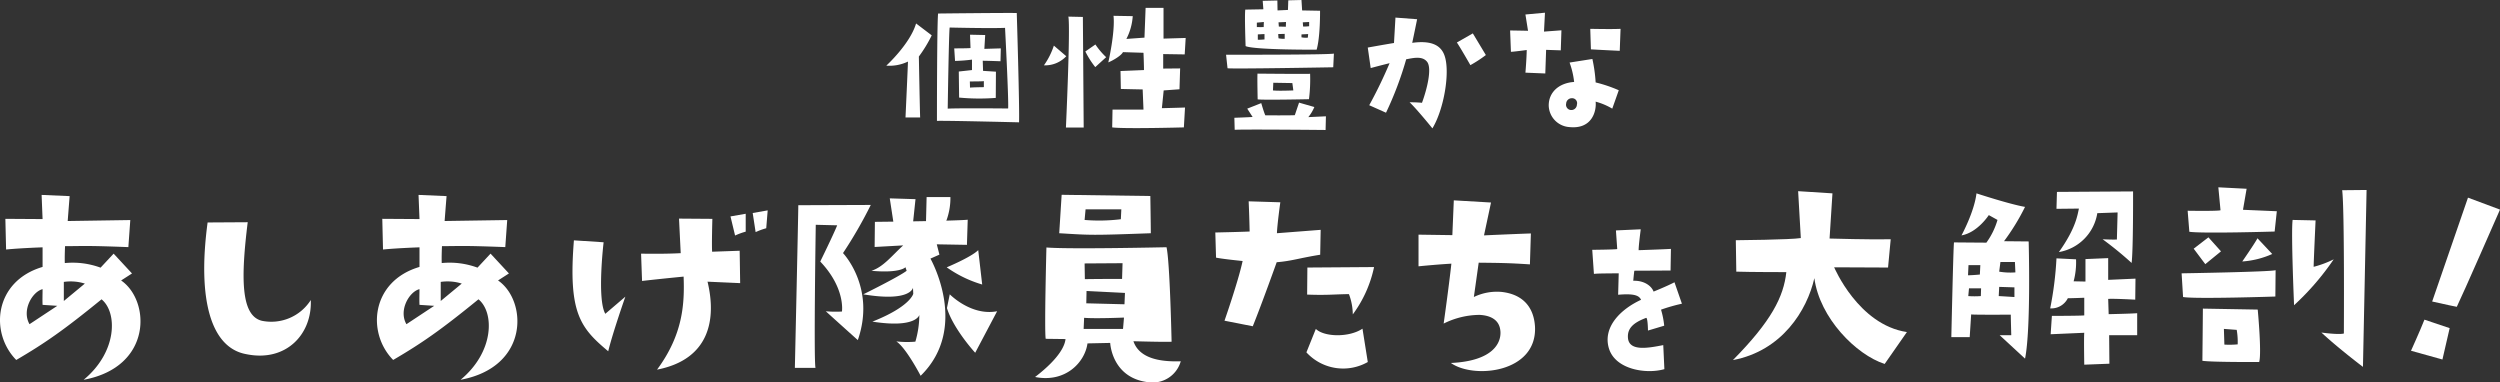
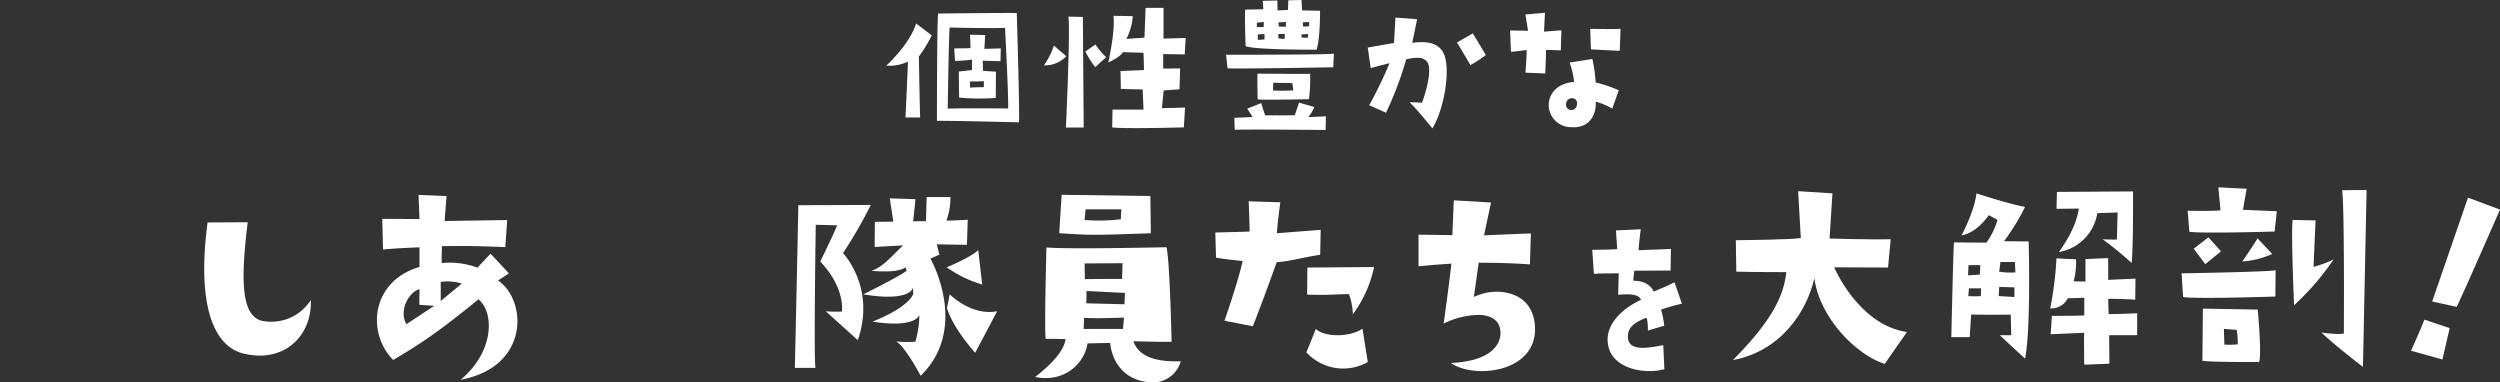
<svg xmlns="http://www.w3.org/2000/svg" width="612.521" height="93.704" viewBox="0 0 612.521 93.704">
  <rect x="0" y="0" width="612.521" height="93.704" fill="#333333" stroke="none" />
  <defs>
    <clipPath id="clip-path">
      <rect id="Rectangle_1803" data-name="Rectangle 1803" width="612.521" height="47.81" transform="translate(0 0)" fill="#fff" />
    </clipPath>
  </defs>
  <g id="Group_3340" data-name="Group 3340" transform="translate(-652.9 -5755.285)">
    <g id="Group_3333" data-name="Group 3333" transform="translate(870.046 5755.285)">
      <g id="Group_3339" data-name="Group 3339" transform="translate(0 0)">
        <path id="Path_20929" data-name="Path 20929" d="M11.135,10.195a32.865,32.865,0,0,1-3.153,5.189S8.222,28.674,8.3,30.31H4.71s.6-13.011.6-13.69a10.509,10.509,0,0,1-5.308,1S5.827,12.31,7.3,7.281ZM31.97,4.727s.718,23.508.558,26.781c0,0-17.441-.439-20.115-.359,0,0,0-23.708.279-26.3,0,0,17.561-.2,19.278-.12M29.1,8.359c-3.672.16-13.57-.08-13.57-.08-.2,1.2-.479,19.876-.479,19.876,2.634-.16,14.807-.04,14.807-.04C30.013,25.96,29.1,8.359,29.1,8.359m-5.069,5.148,4.031-.12-.08,3.154s-3.153-.12-4.35-.12c0,0,.04,1.118.08,2.475l3.154.2-.04,6.425a52.6,52.6,0,0,1-8.98-.08l-.08-6.385s2.235-.24,3.233-.359V16.142a39.27,39.27,0,0,1-4.151.32l-.2-3.074s3.233,0,3.992-.08l-.12-3.272,3.712.08ZM20.475,21.49l.04,1.517c.439-.08,3.392-.12,3.392-.12V21.41c-.319.08-3.432.08-3.432.08" transform="translate(0 -1.534)" fill="#fff" />
        <path id="Path_20930" data-name="Path 20930" d="M57.3,16.931a18.18,18.18,0,0,0,2.435-4.83L62.772,14.7A7.088,7.088,0,0,1,57.3,16.931m5.388,15.246s1.117-24.346.6-27.18l3.552.08s.16,21.274.2,27.1Zm7.223-20.355a17.992,17.992,0,0,0,2.635,3.113L69.876,17.37a21.608,21.608,0,0,1-2.434-3.831ZM86.6,10.386l5.428-.16-.239,4.031-5.269-.08V17.73l4.151-.04-.16,5.109-3.872.28-.439,4.35s3.472-.08,5.667-.16l-.28,4.869s-14.687.4-17.561,0l.08-4.351H81.69l-.2-4.948s-4.231-.08-5.348-.12l-.08-4.391,5.748-.239s0-1.477-.12-4.231L76.661,13.7c-.359.758-2.155,1.915-3.592,2.515,0,0,1.716-7.464,1.277-11.415l4.71.08A14.111,14.111,0,0,1,77.5,10.465l4.43-.319.28-7.3H86.6Z" transform="translate(-18.673 -0.926)" fill="#fff" />
        <path id="Path_20931" data-name="Path 20931" d="M149.751,16.484s-24.586.439-25.9.239l-.359-3.313s25.064.04,26.421-.28ZM125.524,28.856s3.472-.12,4.47-.2l-1.317-2.036,3.433-1.357s.678,2.355,1,2.994c0,0,6.385.04,7.224-.04l1.037-3.073,3.752,1.077a10.368,10.368,0,0,1-1.477,2.475l4.31-.2-.08,3.352s-20.515-.2-22.271-.04ZM132.469.2l3.592-.08.04,2.434,2.554-.119.08-2.355L141.968,0l.16,2.554,4.39.08s.08,6.386-.838,9.538c0,0-15.246.08-17.4-.878,0,0-.279-7.463-.08-8.94l4.43-.08Zm.279,5.188-1.716.16V6.625s.918.04,1.677,0Zm-1.517,18.958s-.119-5.308-.04-6.307c0,0,12.133.12,12.891.04a38.671,38.671,0,0,1-.279,6.226s-11.056.24-12.573.04m1.677-16-1.636.08V9.739a15.975,15.975,0,0,0,1.636-.08Zm2.076,13.81c1.317.159,4.989,0,4.989,0l-.239-1.8-4.67-.08Zm1.277-13.81.08,1.037a5.611,5.611,0,0,0,1.517.12V8.3Zm.08-2.874.08,1.038,1.716.04.04-1.157Zm5.628,3.672a5.228,5.228,0,0,0,1.557.08l.08-.878-1.637.08Zm.32-3.672.08,1.038s.8,0,1.477-.08V5.388Z" transform="translate(-40.241 0)" fill="#fff" />
        <path id="Path_20932" data-name="Path 20932" d="M175.711,18.767l-.719-5.029s3.712-.678,6.426-1.118l.359-6.226,5.308.4s-.8,3.951-1.2,5.787c4.39-.6,6.945.4,7.9,3.073,1.437,3.951-.08,13.131-2.953,17.88,0,0-3.872-4.789-5.588-6.385a28.644,28.644,0,0,1,3.034.119c1.317-3.592,2.474-8.541,1.237-10.057-1.157-1.437-3.233-.958-5.109-.6A82.98,82.98,0,0,1,179.462,29.7l-4.111-1.836a111.8,111.8,0,0,0,4.989-10.3s-2.115.518-4.63,1.2m24.426-.719s-2.554-4.47-3.313-5.547l3.911-2.235,3.193,5.308a31.542,31.542,0,0,1-3.792,2.474" transform="translate(-57.024 -2.084)" fill="#fff" />
        <path id="Path_20933" data-name="Path 20933" d="M230.8,13.758s-3.232.439-3.871.439l-.2-5.228s2.873.04,4.39.08l-.638-3.992,4.789-.439-.239,4.63,4.271-.319-.16,4.909-3.592-.12-.2,5.787-4.869-.2s.279-3.313.319-5.548m20.954,14.369a15.982,15.982,0,0,0-4.071-1.716c.239,2.315-.878,6.825-6.466,6.226a5.419,5.419,0,0,1-5.029-5.309c0-3.113,2.355-5.467,6.226-5.747a20.22,20.22,0,0,0-1.118-4.749l5.588-.878a36.308,36.308,0,0,1,.8,5.748,33.961,33.961,0,0,1,5.667,1.916Zm-9.938-2.554a1.377,1.377,0,0,0-1.357,1.317,1.292,1.292,0,0,0,.758,1.477,1.364,1.364,0,0,0,1.876-1.237,1.213,1.213,0,0,0-1.277-1.557m11.774-11.615s-3.552-.16-7.064-.359l-.16-5.029s5.308.12,7.424,0Z" transform="translate(-73.884 -1.505)" fill="#fff" />
      </g>
    </g>
    <g id="Group_3336" data-name="Group 3336" transform="translate(652.9 5801.178)">
      <g id="Group_3338" data-name="Group 3338" clip-path="url(#clip-path)">
        <path id="Path_20951" data-name="Path 20951" d="M430.83,12.966s13.5-.119,15.926-.533L446.1.947l8.408.533L453.8,12.551s10.6.3,14.979.178l-.652,6.927-13.2-.059s5.92,14.09,17.82,15.867L467.3,43.278c-6.987-2.25-15.927-11.249-17.229-21.017-1.776,7.874-7.933,17.82-19.952,20.07,9.414-9.532,12.433-15.511,13.085-21.55,0,0-8.881,0-12.256-.119Z" transform="translate(-5.54)" fill="#fff" />
        <path id="Path_20952" data-name="Path 20952" d="M503.1,13.262s.592,21.491-.888,28.713c0,0-5.446-5.032-6.216-5.742h2.841s-.118-4.2-.118-5.032c0,0-9.177.059-9.709-.059l-.356,5.564h-4.5s.473-21.846.651-23.208c0,0,7.046.06,7.933.06a17.894,17.894,0,0,0,2.724-5.565l-2.131-1.184s-2.724,4.262-6.69,4.973c0,0,3.137-5.743,3.67-10.3,0,0,8.111,2.664,11.9,3.315a54.007,54.007,0,0,1-5.15,8.408ZM488.24,21.55c1.066,0,2.9-.178,2.9-.178l.118-2.309h-2.9Zm3.2,3.2h-2.96l-.178,1.9a21.8,21.8,0,0,0,3.079,0Zm8.17-.236-3.73-.119-.118,2.25c2.013.118,3.848.237,3.848.237Zm.237-3.671-.118-2.546h-3.553l-.3,2.368a16.413,16.413,0,0,0,3.967.178M522.7,31.082s5.565-.118,6.986-.237v5.388h-6.868l.06,6.986-6.158.237s-.118-6.631,0-7.815L508.488,36l.3-4.5s6.808,0,7.933-.118V27.056s-2.782.119-4.026.119a4.514,4.514,0,0,1-4.322,2.486,83.573,83.573,0,0,0,1.54-12.255l4.795.236a18.038,18.038,0,0,1-.592,5.388l2.9.06V17.583l5.565-.236v5.328l6.691-.3-.06,5.151s-5.506-.3-6.631-.178Zm2.013-18.294.177-6.631-4.973.178a11.5,11.5,0,0,1-9.413,9.532c4.263-5.98,4.559-9.236,4.914-10.657l-5.506.059.118-4.144,18.649-.119s.059,14.209-.355,17.525a87.022,87.022,0,0,0-7.1-5.8s2.249.118,3.493.059" transform="translate(-6.059)" fill="#fff" />
        <path id="Path_20953" data-name="Path 20953" d="M542.053,21.077s21.727-.355,23.03-.77l-.059,6.453s-19.656.652-22.616.119Zm1.48-15.334s7.282.119,8.051-.118L551.052,0l6.926.356-.888,5.15,8.289.356-.533,4.973s-17.583.532-20.9.059Zm5.091,6.513,3.079,3.433-3.849,3.138-2.841-3.789Zm-1.48,30.253s.119-11.664.119-12.788l13.439.236s1.006,10.657.355,12.848c0,0-11.6.059-13.913-.3m8.407-7.578-3.138-.237.119,3.848a22,22,0,0,0,3.256-.059,16.919,16.919,0,0,0-.237-3.552m1.362-16.755s2.96-4.263,3.729-5.684l3.612,3.849a21.514,21.514,0,0,1-7.341,1.835" transform="translate(-7.539)" fill="#fff" />
        <path id="Path_20954" data-name="Path 20954" d="M574.875,8.111s-.473,10.183-.473,11.367a24.679,24.679,0,0,0,4.913-1.835,64.4,64.4,0,0,1-9.709,11.249s-.77-17.761-.355-20.9Zm11.6,35.878S580.44,39.43,576.3,35.582c0,0,4.2.592,5.506.237,0,0,.178-30.609-.414-35.108l5.979-.059s-.769,37.831-.888,43.337" transform="translate(-7.539)" fill="#fff" />
        <path id="Path_20955" data-name="Path 20955" d="M611.55,42.189s-5.423-1.494-7.7-2.146c0,0,2.176-4.8,3.293-7.617l6.178,2.08Zm3.518-12.911s-2.683-.523-6.033-1.3c0,0,5.105-14.8,8.775-25.446l7.844,2.927s-9.274,21.176-10.586,23.818" transform="translate(-13.133)" fill="#fff" />
-         <path id="Path_20956" data-name="Path 20956" d="M10.432,19.506v-4.8s-5.328.178-8.94.533L1.315,7.725l9.117.058-.237-5.919,6.868.295s-.3,3.789-.474,6.1l15.334-.236-.473,6.631c-10.894-.415-10.658-.238-15.512-.238,0,0-.118,2.368-.06,4.145a19.754,19.754,0,0,1,8.763,1.125l3.2-3.434,4.5,4.855-2.664,1.717c7.164,4.914,7.756,21.195-9.177,24.333,8.29-6.869,8.29-16.519,4.381-19.715-9.3,7.578-13.913,10.774-20.9,14.86C-2.593,35.61-1.409,23,10.432,19.506m-3.2,14.031,6.808-4.5L10.432,28.8c-.06-1.361,0-2.6,0-3.849-2.546.652-5.151,5.21-3.2,8.585m8.407-10.36v4.677l5.15-4.263a11.666,11.666,0,0,0-5.15-.414" fill="#fff" />
        <path id="Path_20957" data-name="Path 20957" d="M60.692,8.553c-1.657,13.439-1.775,22.912,3.493,24.155a11.47,11.47,0,0,0,11.96-5.091c.355,8.348-6.039,15.275-15.807,13.262-8.645-1.54-12.019-13.321-9.473-32.266Z" fill="#fff" />
        <path id="Path_20958" data-name="Path 20958" d="M102.781,19.506v-4.8s-5.328.178-8.939.533l-.178-7.518,9.117.058-.236-5.919,6.867.295s-.3,3.789-.474,6.1l15.334-.236-.473,6.631c-10.894-.415-10.657-.238-15.512-.238,0,0-.118,2.368-.059,4.145a19.75,19.75,0,0,1,8.762,1.125l3.2-3.434,4.5,4.855-2.665,1.717c7.164,4.914,7.756,21.195-9.176,24.333,8.289-6.869,8.289-16.519,4.381-19.715-9.295,7.578-13.913,10.774-20.9,14.86-6.571-6.69-5.388-19.3,6.453-22.794m-3.2,14.031,6.807-4.5-3.611-.237c-.059-1.361,0-2.6,0-3.849-2.546.652-5.15,5.21-3.2,8.585m8.406-10.36v4.677l5.151-4.263a11.67,11.67,0,0,0-5.151-.414" fill="#fff" />
-         <path id="Path_20959" data-name="Path 20959" d="M140.608,12.993l7.283.474s-1.659,13.913.414,17.524l4.914-4.2s-3.079,8.762-4.2,13.38c-6.867-5.743-9.827-9.413-8.407-27.175m40.733,10.48-7.993-.356c2.25,9.355.415,19.064-12.373,21.551,6.453-8.7,6.749-16.341,6.511-22.794,0,0-6.1.592-10.182,1.066l-.238-6.69s5.507.118,9.71-.119l-.414-8.466,8.17.06s-.177,6.216-.059,8.052l6.749-.238ZM180.1,11.81l-1.125-4.678,3.729-.651v4.382a16.806,16.806,0,0,0-2.6.947M184.419,6.3l3.671-.651-.356,4.38a16.86,16.86,0,0,0-2.6.948Z" fill="#fff" />
        <path id="Path_20960" data-name="Path 20960" d="M213.348,4.32a107.79,107.79,0,0,1-6.805,11.795s8.1,8.425,3.629,21.322c0,0-5.638-5.055-7.841-7.064a28,28,0,0,0,3.953.064s.907-5.7-5.315-12.248c0,0,3.305-6.74,4.148-8.878l-5.249-.13s-.518,33.181-.065,35.06h-5.055s.843-37.717.843-39.856Z" fill="#fff" />
        <path id="Path_20961" data-name="Path 20961" d="M224.273,37.817a23.568,23.568,0,0,0,.972-6.545s-.743,3.321-11.5,1.637c9.332-3.695,10.011-6.822,10.011-6.822L223.69,24.6s-.517,3.565-12.181,1.621c0,0,8.682-4.277,10.625-5.769l-.388-1.166c.777-.389.246,1.945-8.242,1.166,2.916-.906,5.131-3.823,7.788-6.221l-7,.389.064-6.156S233.8,8.265,237.1,7.941l-.194,6.156-7.388-.129.648,2.527-2.2.973s9.656,16.915-2.4,28.709c0,0-3.565-6.87-5.963-8.425a23.438,23.438,0,0,0,4.666.065m16.376-14a29.418,29.418,0,0,1-8.691-4.213s5.947-2.463,7.72-4.212Zm-8.633,5.767.686-3.369s5.26,5.379,11.606,4.147l-5.373,10.175c-1.6-1.75-5.661-6.74-6.919-10.953" fill="#fff" />
        <path id="Path_20962" data-name="Path 20962" d="M226.869,8.737l.159-6.352h5.83a15.972,15.972,0,0,1-1.378,6.74" fill="#fff" />
        <path id="Path_20963" data-name="Path 20963" d="M219.06,9.643,218,2.708l6.307.195-.636,6.027" fill="#fff" />
        <path id="Path_20964" data-name="Path 20964" d="M261.061,37.178l-4.855-.059c-.355-2.013.177-22.379.177-22.379,5.447.473,29.425-.059,29.425-.059.829,3.552,1.243,23.148,1.243,23.148-1.066.119-9.354-.118-9.354-.118,1.421,4.144,6.335,5.092,11.6,4.914a7.161,7.161,0,0,1-7.756,5.151c-9.176-.948-9.532-9.651-9.532-9.651l-5.565.119C265.8,42.921,261,47.953,253.6,46.473c6.335-4.854,7.341-7.992,7.46-9.295m-1.54-25.932.592-9.413,21.728.3s.118,7.105.118,9.117c-14.623.534-14.623.474-22.438,0m5.98,23.446h9.65l.237-2.783s-7.045.3-9.769.059Zm.237-26.7a43.308,43.308,0,0,0,8.88-.178l.119-2.427h-8.762Zm0,10.656L265.8,22.5c4.085-.059,9.117-.059,9.117-.059l.119-3.848Zm9.887,7.223-9.414-.474-.059,3.02,9.354.237Z" fill="#fff" />
        <path id="Path_20965" data-name="Path 20965" d="M297.941,17.226l-.178-6.157s5.625-.119,8.408-.237c0,0-.06-3.434-.238-7.4l7.756.237s-.769,5.506-.828,7.578l10.715-.829-.118,6.1c-5.21.829-6.927,1.539-10.657,1.835,0,0-3.611,10.124-5.861,15.69l-6.927-1.362s3.375-9.65,4.44-14.624c0,0-4.8-.473-6.512-.828m22.142,23.208,2.309-5.743c2.073,2.013,8.17,2.131,11.427-.059l1.3,8.17a12.208,12.208,0,0,1-15.038-2.368m.237-20.781,16.34-.118a29.766,29.766,0,0,1-5.21,11.6,14.488,14.488,0,0,0-.947-4.972c-4.026.059-5.269.3-10.242.118Z" fill="#fff" />
        <path id="Path_20966" data-name="Path 20966" d="M367.62,35.342c-.178-2.96-2.546-3.966-5.151-4.085a19.926,19.926,0,0,0-8.762,2.131s1.244-8.762,1.894-14.682c0,0-3.315.178-8.051.651V11.6s4.026.059,8.288.118l.356-8.525,9.117.533-1.717,8.052s6.453-.3,11.485-.474l-.236,7.579c-5.269-.356-7.519-.356-12.552-.415l-1.183,8.407a12.982,12.982,0,0,1,6.808-1.243c5.269.592,7.874,3.789,8.17,8.466.592,11.426-15.1,12.907-20.6,8.94,10.242-.474,12.315-4.855,12.137-7.7" fill="#fff" />
        <path id="Path_20967" data-name="Path 20967" d="M411.083,19.648a42.846,42.846,0,0,0-5.117,1.462,20.235,20.235,0,0,1,.776,3.929l-3.974,1.188s-.046-3.243-.457-3.106c-3.152,1.188-4.706,2.6-4.432,5.071.411,3.152,4.934,2.33,8.635,1.6l.274,5.893c-4.477,1.279-11.971.092-13.569-5.025-1.6-5.163,2.7-9.594,7.858-11.97-.457-.96-1.462-1.6-5.619-1.234L395.6,12.2c-4.8.046-4.8.046-6.076.137l-.411-5.893s5.528-.046,6.122-.183l-.319-4.569,6.076-.274s-.594,4.615-.5,5.117c0,0,6.807-.228,7.9-.319l-.091,5.3s-7.4.046-8.864.046c-.046,0-.228,1.918-.274,2.467,2.467-.091,4.386,1.1,4.98,2.649,0,0,3.2-1.279,5.117-2.284Z" transform="translate(1 8.868)" fill="#fff" />
      </g>
    </g>
  </g>
</svg>